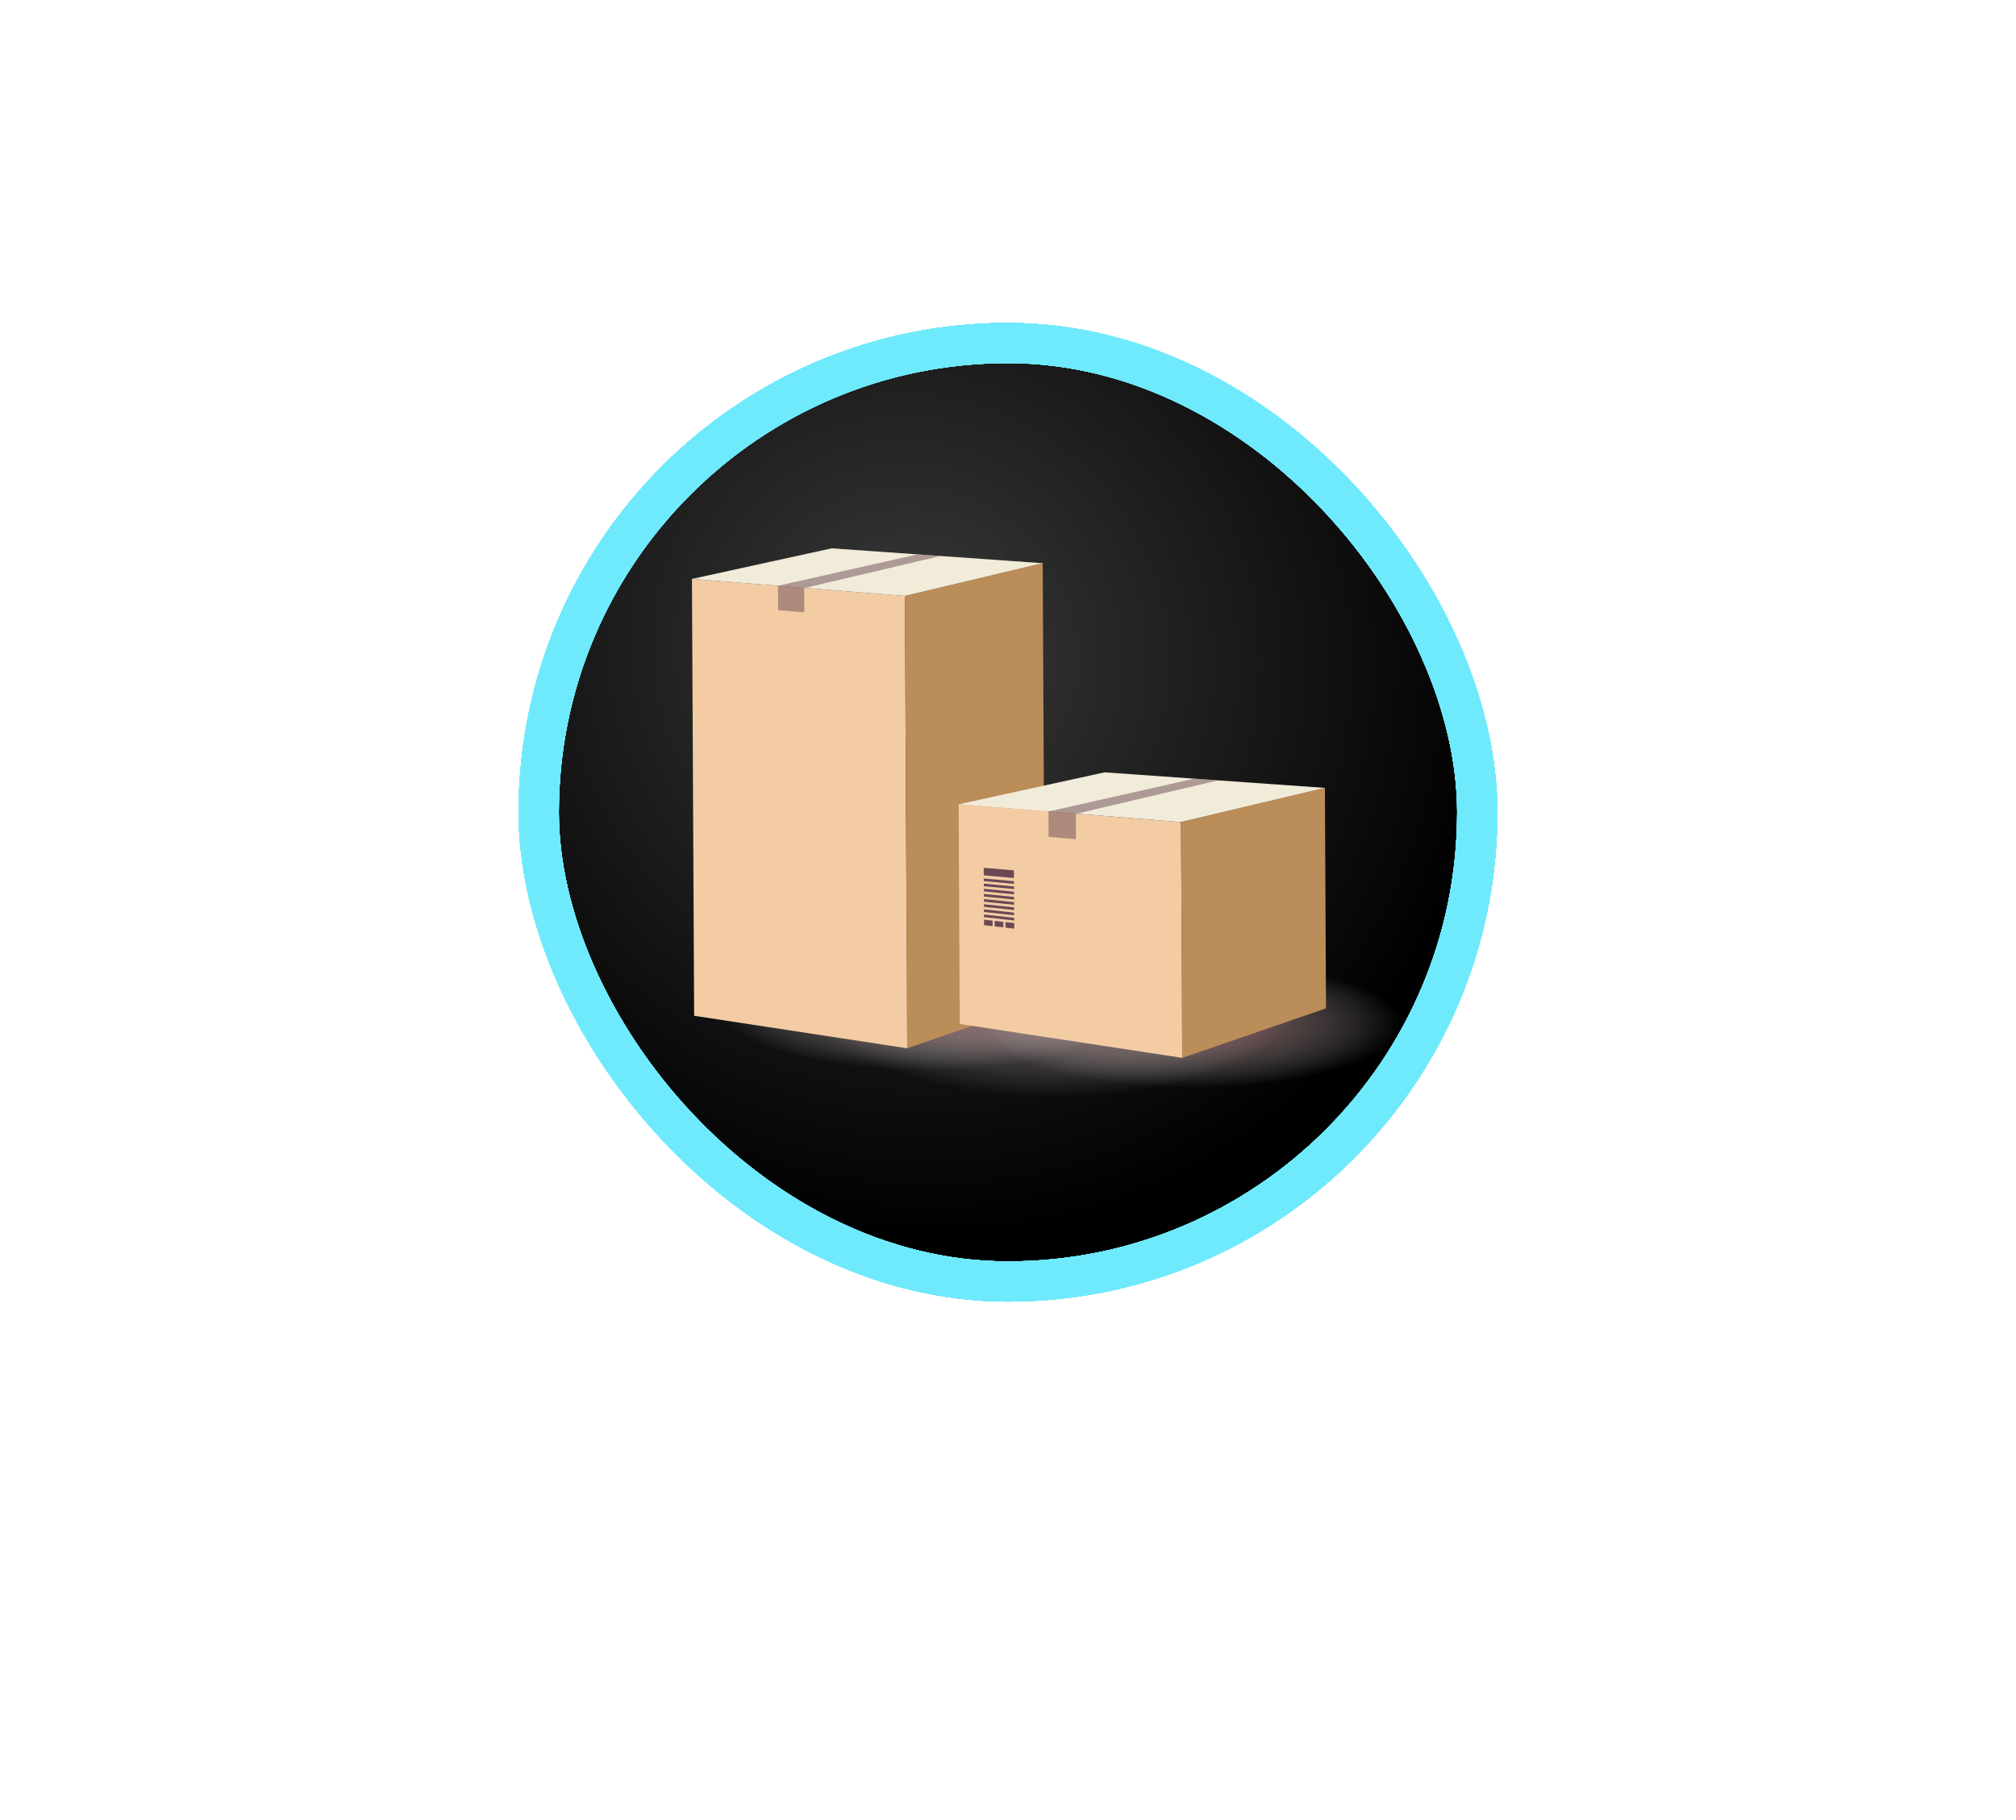
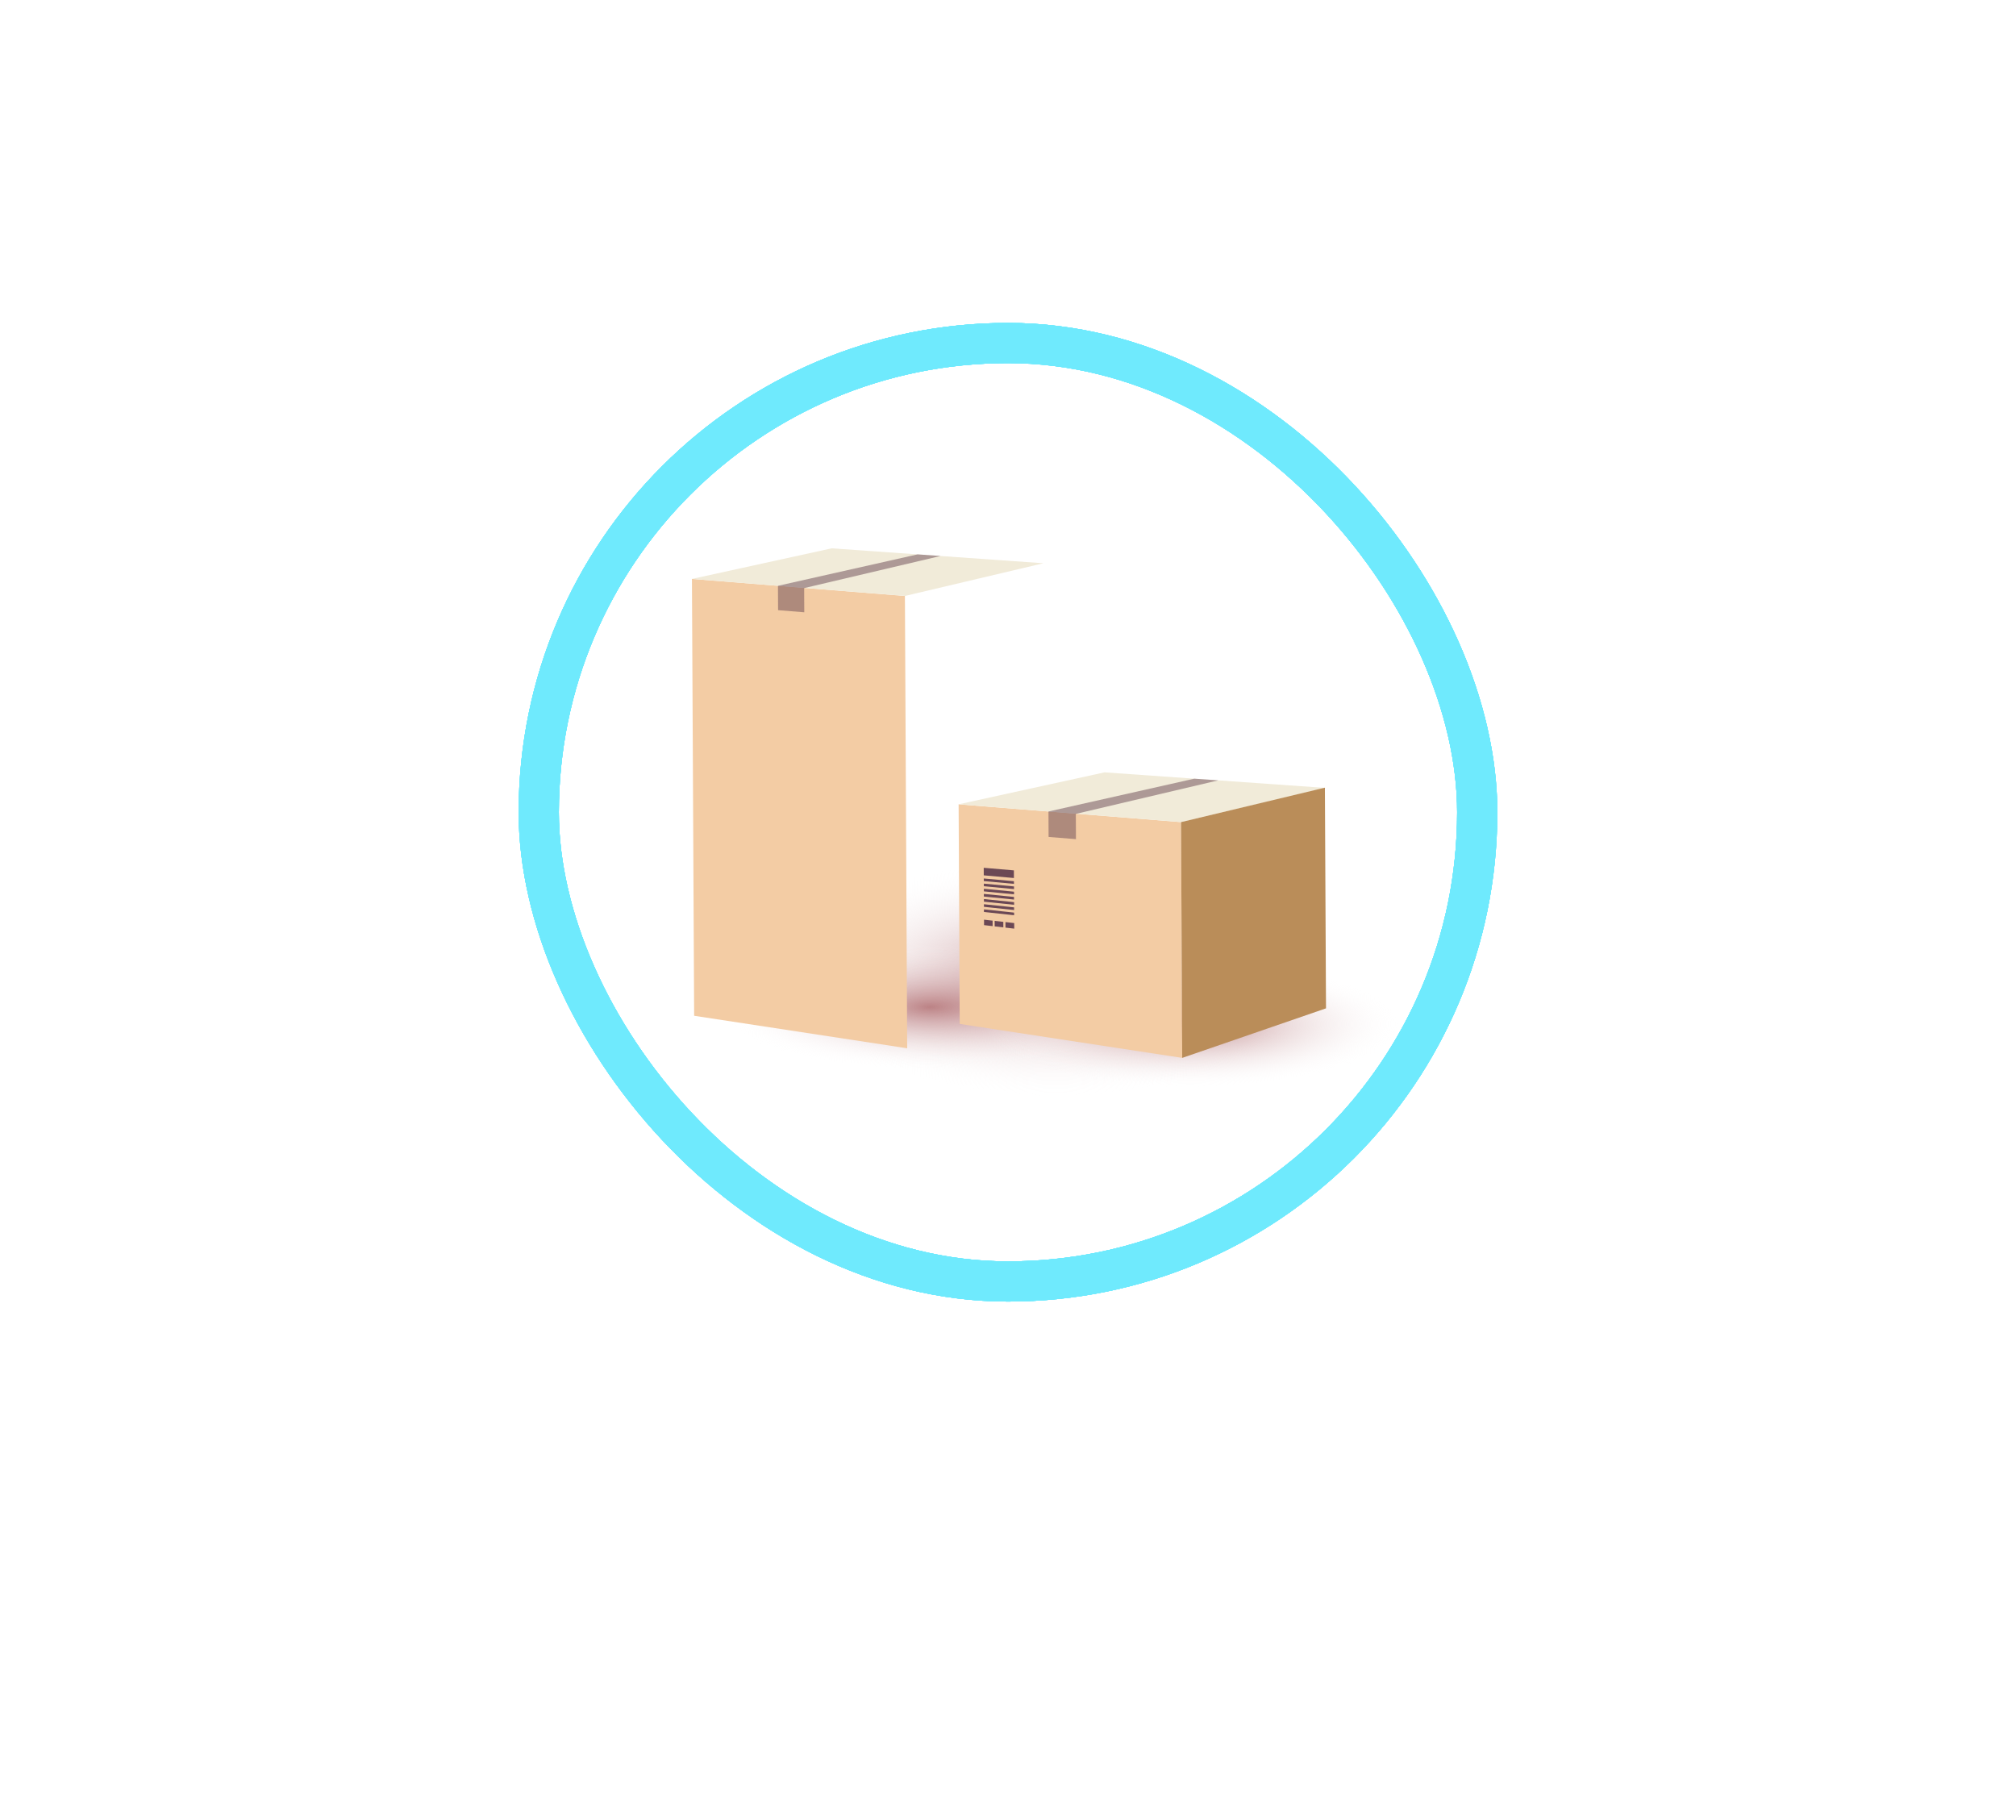
<svg xmlns="http://www.w3.org/2000/svg" width="206" height="186" viewBox="0 0 206 186" fill="none">
-   <rect x="153" y="133" width="100" height="100" rx="50" transform="rotate(-180 153 133)" fill="url(#paint0_radial_610_174)" />
  <g clip-path="url(#clip0_610_174)">
    <path opacity="0.7" d="M134.007 99.827C134.041 106.577 122.106 112.113 107.349 112.192C92.592 112.27 80.602 106.861 80.568 100.11C80.534 93.359 92.469 87.823 107.226 87.745C121.983 87.667 133.973 93.076 134.007 99.827Z" fill="url(#paint1_radial_610_174)" />
    <path opacity="0.7" d="M116.319 102.786C116.337 106.339 106.81 109.269 95.04 109.332C83.27 109.394 73.714 106.564 73.696 103.012C73.678 99.459 83.205 96.529 94.975 96.466C106.745 96.404 116.301 99.233 116.319 102.786Z" fill="url(#paint2_radial_610_174)" />
    <path d="M70.704 59.158L70.929 103.798L92.699 107.118L92.466 60.897L70.704 59.158Z" fill="#F3CCA4" />
    <path d="M70.706 59.158L84.985 56.031L106.624 57.556L92.468 60.898L70.706 59.158Z" fill="#F1EBD9" />
-     <path d="M106.547 57.528L106.772 102.271L92.701 107.117L92.469 60.897L106.547 57.528Z" fill="#BA8D59" />
    <path opacity="0.5" d="M79.494 59.86L79.506 62.351L82.183 62.566L82.171 60.095L96.106 56.814L93.759 56.649L79.494 59.86Z" fill="#6B4855" />
    <path opacity="0.7" d="M143.225 104.617C143.243 108.17 133.716 111.1 121.946 111.163C110.176 111.225 100.62 108.396 100.602 104.843C100.585 101.29 110.112 98.36 121.881 98.297C133.651 98.235 143.207 101.064 143.225 104.617Z" fill="url(#paint3_radial_610_174)" />
    <path d="M97.954 82.189L98.067 104.631L120.802 108.099L120.681 84.006L97.954 82.189Z" fill="#F3CCA4" />
    <path d="M97.952 82.189L112.865 78.922L135.464 80.516L120.679 84.006L97.952 82.189Z" fill="#F1EBD9" />
    <path d="M135.382 80.488L135.495 103.038L120.801 108.1L120.68 84.007L135.382 80.488Z" fill="#BA8D59" />
    <path d="M103.605 89.72L100.524 89.447L100.52 88.676L103.601 88.939L103.605 89.72Z" fill="#6B4855" />
    <path d="M103.608 90.317L100.527 90.035L100.525 89.768L103.606 90.047L103.608 90.317Z" fill="#6B4855" />
    <path d="M103.615 90.851L100.534 90.558L100.533 90.294L103.614 90.582L103.615 90.851Z" fill="#6B4855" />
    <path d="M103.615 91.387L100.534 91.084L100.533 90.82L103.614 91.117L103.615 91.387Z" fill="#6B4855" />
    <path d="M103.615 91.921L100.534 91.612L100.533 91.346L103.614 91.652L103.615 91.921Z" fill="#6B4855" />
    <path d="M103.623 92.456L100.542 92.138L100.541 91.871L103.622 92.187L103.623 92.456Z" fill="#6B4855" />
    <path d="M103.623 92.99L100.542 92.664L100.541 92.398L103.622 92.72L103.623 92.99Z" fill="#6B4855" />
    <path d="M103.623 93.523L100.542 93.189L100.541 92.923L103.622 93.255L103.623 93.523Z" fill="#6B4855" />
-     <path d="M103.631 94.058L100.55 93.716L100.549 93.451L103.63 93.788L103.631 94.058Z" fill="#6B4855" />
    <path d="M101.429 94.636L100.554 94.534L100.551 93.977L101.427 94.076L101.429 94.636Z" fill="#6B4855" />
    <path d="M102.524 94.764L101.64 94.662L101.637 94.1L102.522 94.2L102.524 94.764Z" fill="#6B4855" />
    <path d="M103.637 94.893L102.742 94.788L102.739 94.223L103.634 94.324L103.637 94.893Z" fill="#6B4855" />
    <path opacity="0.5" d="M107.135 82.923L107.148 85.524L109.944 85.748L109.931 83.168L124.485 79.741L122.033 79.569L107.135 82.923Z" fill="#6B4855" />
  </g>
  <g filter="url(#filter0_f_610_174)">
    <rect x="150.947" y="130.947" width="95.895" height="95.895" rx="47.947" transform="rotate(-180 150.947 130.947)" stroke="#6FEAFD" stroke-width="4.105" />
  </g>
  <g filter="url(#filter1_f_610_174)">
    <rect x="150.947" y="130.947" width="95.895" height="95.895" rx="47.947" transform="rotate(-180 150.947 130.947)" stroke="#6FEAFD" stroke-width="4.105" />
  </g>
  <g filter="url(#filter2_f_610_174)">
    <rect x="150.947" y="130.947" width="95.895" height="95.895" rx="47.947" transform="rotate(-180 150.947 130.947)" stroke="#6FEAFD" stroke-width="4.105" />
  </g>
  <g filter="url(#filter3_f_610_174)">
    <rect x="150.947" y="130.947" width="95.895" height="95.895" rx="47.947" transform="rotate(-180 150.947 130.947)" stroke="#6FEAFD" stroke-width="4.105" />
  </g>
  <g filter="url(#filter4_f_610_174)">
    <rect x="150.947" y="130.947" width="95.895" height="95.895" rx="47.947" transform="rotate(-180 150.947 130.947)" stroke="#6FEAFD" stroke-width="4.105" />
  </g>
  <g filter="url(#filter5_f_610_174)">
-     <rect x="150.947" y="130.947" width="95.895" height="95.895" rx="47.947" transform="rotate(-180 150.947 130.947)" stroke="#6FEAFD" stroke-width="4.105" />
-   </g>
+     </g>
  <g filter="url(#filter6_f_610_174)">
    <rect x="150.947" y="130.947" width="95.895" height="95.895" rx="47.947" transform="rotate(-180 150.947 130.947)" stroke="#6FEAFD" stroke-width="4.105" />
  </g>
  <defs>
    <filter id="filter0_f_610_174" x="0.452" y="-19.548" width="205.096" height="205.096" filterUnits="userSpaceOnUse" color-interpolation-filters="sRGB">
      <feFlood flood-opacity="0" result="BackgroundImageFix" />
      <feBlend mode="normal" in="SourceGraphic" in2="BackgroundImageFix" result="shape" />
      <feGaussianBlur stdDeviation="26.274" result="effect1_foregroundBlur_610_174" />
    </filter>
    <filter id="filter1_f_610_174" x="26.726" y="6.726" width="152.548" height="152.548" filterUnits="userSpaceOnUse" color-interpolation-filters="sRGB">
      <feFlood flood-opacity="0" result="BackgroundImageFix" />
      <feBlend mode="normal" in="SourceGraphic" in2="BackgroundImageFix" result="shape" />
      <feGaussianBlur stdDeviation="13.137" result="effect1_foregroundBlur_610_174" />
    </filter>
    <filter id="filter2_f_610_174" x="39.863" y="19.863" width="126.274" height="126.274" filterUnits="userSpaceOnUse" color-interpolation-filters="sRGB">
      <feFlood flood-opacity="0" result="BackgroundImageFix" />
      <feBlend mode="normal" in="SourceGraphic" in2="BackgroundImageFix" result="shape" />
      <feGaussianBlur stdDeviation="6.568" result="effect1_foregroundBlur_610_174" />
    </filter>
    <filter id="filter3_f_610_174" x="46.431" y="26.431" width="113.137" height="113.137" filterUnits="userSpaceOnUse" color-interpolation-filters="sRGB">
      <feFlood flood-opacity="0" result="BackgroundImageFix" />
      <feBlend mode="normal" in="SourceGraphic" in2="BackgroundImageFix" result="shape" />
      <feGaussianBlur stdDeviation="3.284" result="effect1_foregroundBlur_610_174" />
    </filter>
    <filter id="filter4_f_610_174" x="49.716" y="29.716" width="106.568" height="106.568" filterUnits="userSpaceOnUse" color-interpolation-filters="sRGB">
      <feFlood flood-opacity="0" result="BackgroundImageFix" />
      <feBlend mode="normal" in="SourceGraphic" in2="BackgroundImageFix" result="shape" />
      <feGaussianBlur stdDeviation="1.642" result="effect1_foregroundBlur_610_174" />
    </filter>
    <filter id="filter5_f_610_174" x="51.358" y="31.358" width="103.284" height="103.284" filterUnits="userSpaceOnUse" color-interpolation-filters="sRGB">
      <feFlood flood-opacity="0" result="BackgroundImageFix" />
      <feBlend mode="normal" in="SourceGraphic" in2="BackgroundImageFix" result="shape" />
      <feGaussianBlur stdDeviation="0.821" result="effect1_foregroundBlur_610_174" />
    </filter>
    <filter id="filter6_f_610_174" x="52.104" y="32.104" width="101.791" height="101.791" filterUnits="userSpaceOnUse" color-interpolation-filters="sRGB">
      <feFlood flood-opacity="0" result="BackgroundImageFix" />
      <feBlend mode="normal" in="SourceGraphic" in2="BackgroundImageFix" result="shape" />
      <feGaussianBlur stdDeviation="0.448" result="effect1_foregroundBlur_610_174" />
    </filter>
    <radialGradient id="paint0_radial_610_174" cx="0" cy="0" r="1" gradientUnits="userSpaceOnUse" gradientTransform="translate(212.917 199.434) rotate(43.737) scale(61.196 59.556)">
      <stop stop-color="#3A3A3A" />
      <stop offset="1" />
    </radialGradient>
    <radialGradient id="paint1_radial_610_174" cx="0" cy="0" r="1" gradientUnits="userSpaceOnUse" gradientTransform="translate(107.288 99.968) rotate(0.737) scale(26.734 12.17)">
      <stop stop-color="#A5585C" />
      <stop offset="1" stop-color="white" stop-opacity="0" />
    </radialGradient>
    <radialGradient id="paint2_radial_610_174" cx="0" cy="0" r="1" gradientUnits="userSpaceOnUse" gradientTransform="translate(95.007 102.899) rotate(-0.303) scale(21.303 6.435)">
      <stop stop-color="#A5585C" />
      <stop offset="1" stop-color="white" stop-opacity="0" />
    </radialGradient>
    <radialGradient id="paint3_radial_610_174" cx="0" cy="0" r="1" gradientUnits="userSpaceOnUse" gradientTransform="translate(121.914 104.73) rotate(-0.303) scale(21.303 6.435)">
      <stop stop-color="#A5585C" />
      <stop offset="1" stop-color="white" stop-opacity="0" />
    </radialGradient>
    <clipPath id="clip0_610_174">
      <rect width="76.181" height="60" fill="white" transform="translate(69 56.685) rotate(-2.347)" />
    </clipPath>
  </defs>
</svg>